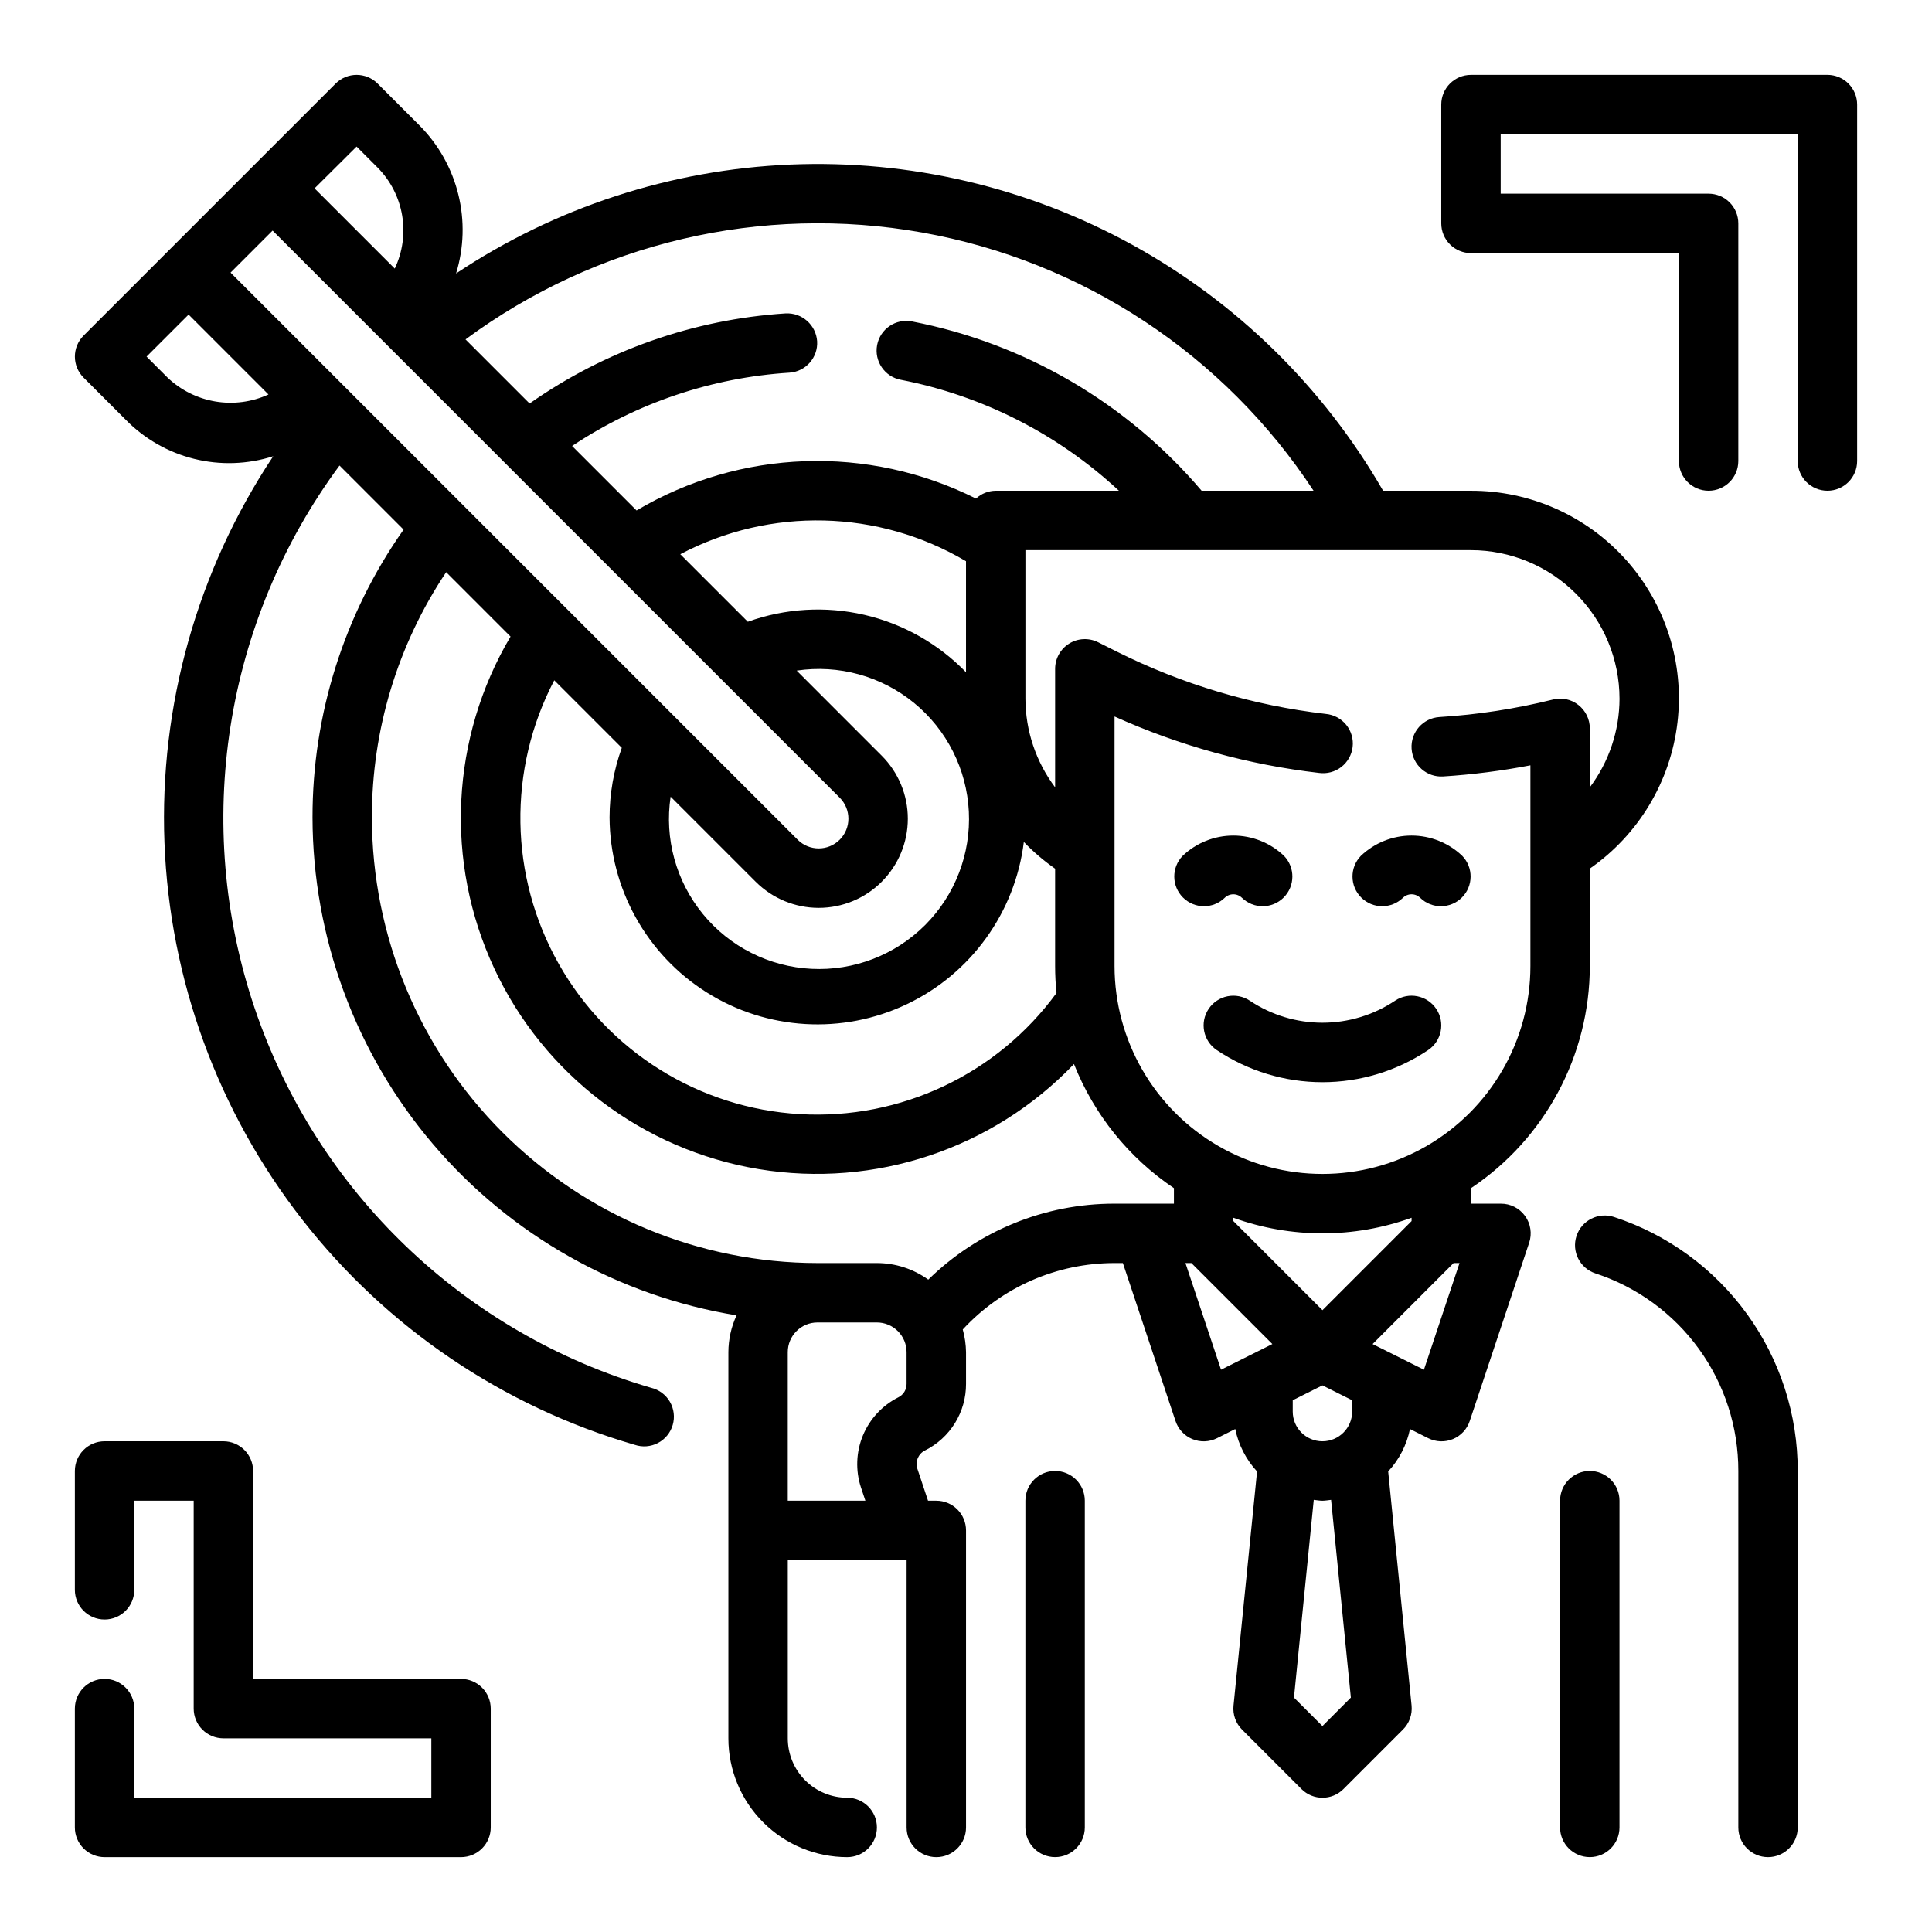
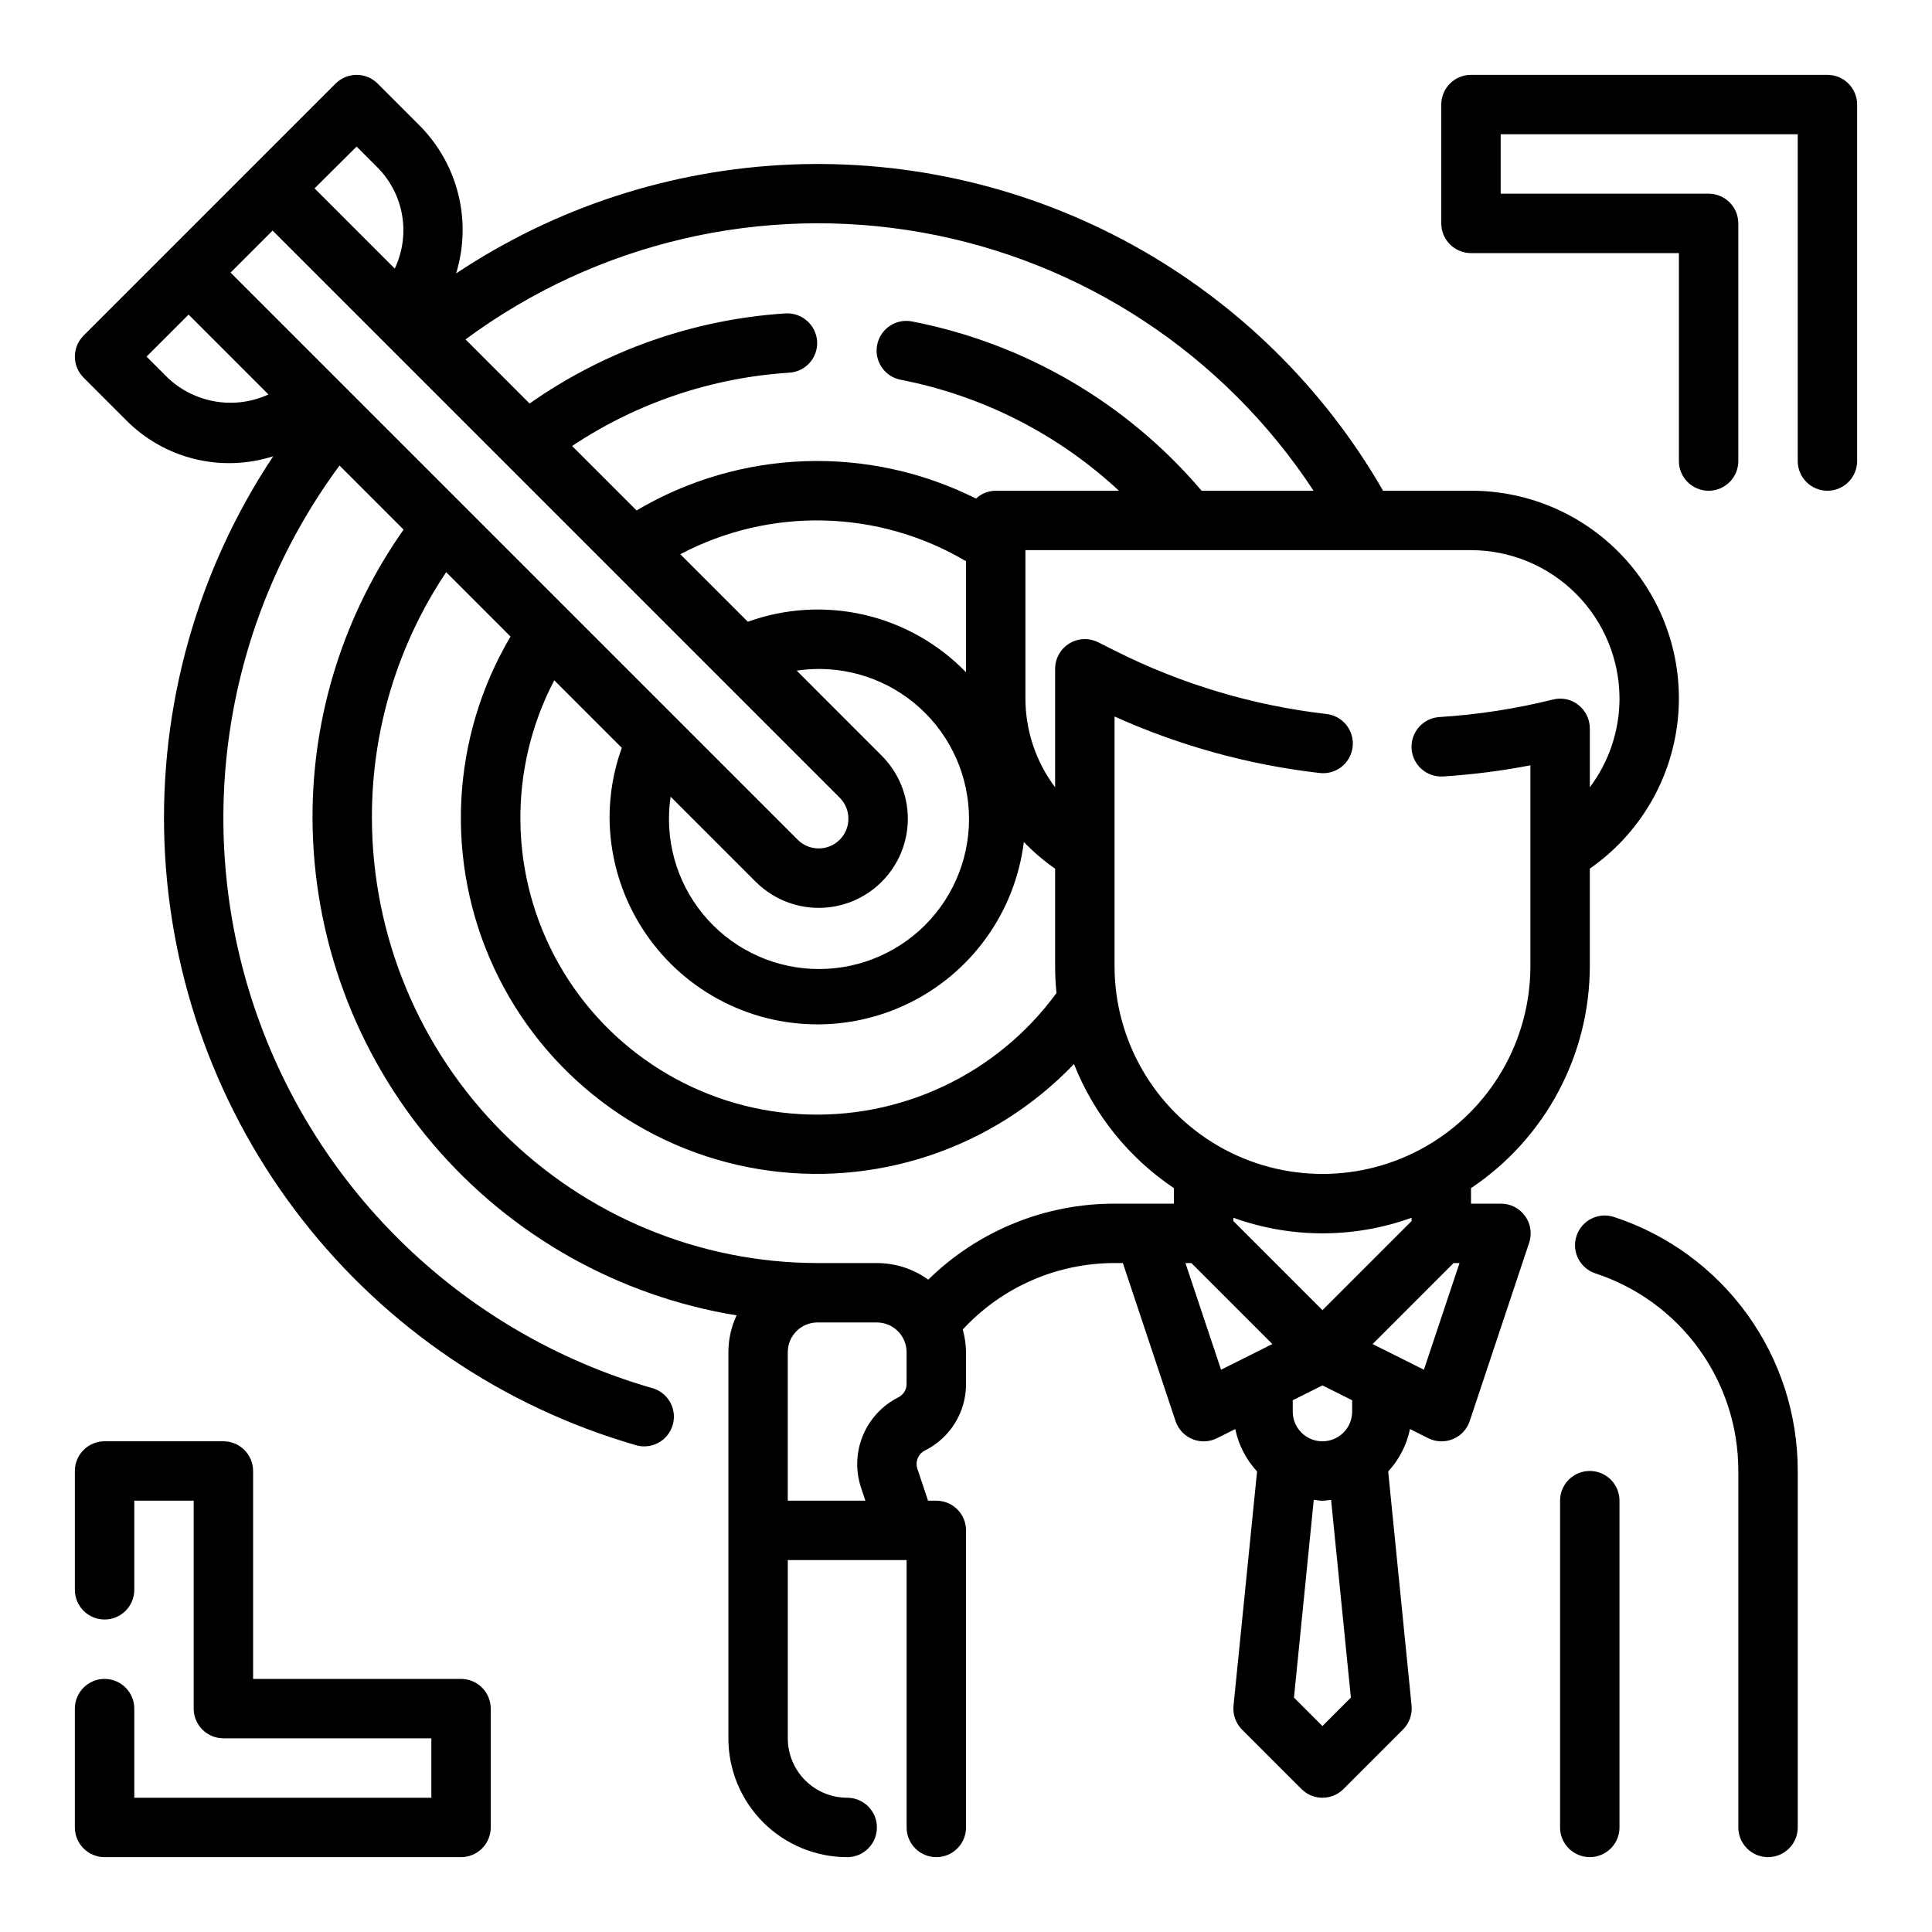
<svg xmlns="http://www.w3.org/2000/svg" fill="#000000" width="800px" height="800px" version="1.1" viewBox="144 144 512 512">
  <g>
    <path d="m571.73 466.51c-4.129-1.355-8.578 0.891-9.938 5.019-1.359 4.129 0.887 8.582 5.019 9.938 11.027 3.617 20.629 10.625 27.434 20.031 6.801 9.406 10.449 20.719 10.43 32.328v94.465c0 4.348 3.523 7.871 7.871 7.871 4.348 0 7.871-3.523 7.871-7.871v-94.465c0.023-14.922-4.672-29.469-13.418-41.562-8.746-12.09-21.09-21.105-35.27-25.754z" />
-     <path d="m473.15 381.95c3.09 2.981 8 2.938 11.035-0.098 3.039-3.035 3.078-7.945 0.098-11.035-3.621-3.457-8.434-5.383-13.438-5.383-5.008 0-9.82 1.926-13.438 5.383-2.984 3.09-2.941 8 0.094 11.035 3.039 3.035 7.949 3.078 11.035 0.098 0.613-0.613 1.441-0.957 2.309-0.957 0.863 0 1.695 0.344 2.305 0.957z" />
-     <path d="m515.77 381.95c0.609-0.613 1.441-0.957 2.305-0.957 0.867 0 1.695 0.344 2.309 0.957 3.086 2.981 7.996 2.938 11.035-0.098 3.035-3.035 3.078-7.945 0.094-11.035-3.621-3.457-8.434-5.383-13.438-5.383s-9.816 1.926-13.438 5.383c-2.984 3.09-2.941 8 0.098 11.035 3.035 3.035 7.945 3.078 11.035 0.098z" />
-     <path d="m513.71 409.19c-5.699 3.809-12.395 5.84-19.25 5.84-6.852 0-13.547-2.031-19.246-5.84-1.734-1.156-3.863-1.578-5.91-1.168-2.047 0.406-3.848 1.613-5.008 3.352-2.414 3.617-1.438 8.504 2.18 10.918 8.281 5.543 18.023 8.5 27.984 8.5 9.965 0 19.707-2.957 27.988-8.5 3.617-2.414 4.594-7.301 2.18-10.918-2.414-3.617-7.301-4.594-10.918-2.184z" />
    <path d="m565.31 533.82c-4.348 0-7.875 3.523-7.875 7.871v86.594c0 4.348 3.527 7.871 7.875 7.871s7.871-3.523 7.871-7.871v-86.594c0-2.09-0.828-4.09-2.305-5.566-1.477-1.477-3.481-2.305-5.566-2.305z" />
-     <path d="m423.61 533.82c-4.348 0-7.871 3.523-7.871 7.871v86.594c0 4.348 3.523 7.871 7.871 7.871 4.348 0 7.875-3.523 7.875-7.871v-86.594c0-2.09-0.832-4.09-2.309-5.566-1.477-1.477-3.477-2.305-5.566-2.305z" />
    <path d="m541.7 462.98h-7.871v-4.109c19.66-13.141 31.473-35.223 31.488-58.867v-25.812c12.918-8.977 21.371-23.059 23.223-38.68 1.855-15.621-3.07-31.285-13.531-43.035-10.461-11.75-25.449-18.457-41.18-18.426h-23.293c-15.785-27.402-38.781-49.949-66.488-65.191-27.707-15.238-59.062-22.586-90.656-21.246-31.594 1.344-62.211 11.324-88.527 28.859 2.094-6.793 2.301-14.031 0.598-20.934-1.699-6.902-5.246-13.215-10.258-18.262l-11.129-11.129c-3.074-3.074-8.059-3.074-11.133 0l-66.793 66.793c-3.074 3.074-3.074 8.059 0 11.133l11.133 11.133-0.004-0.004c4.981 5.09 11.277 8.695 18.188 10.406 6.91 1.715 14.16 1.473 20.938-0.699-20.121 30.262-30.203 66.09-28.82 102.4s14.164 71.27 36.527 99.914c22.363 28.641 53.18 49.516 88.074 59.664 2.035 0.691 4.266 0.523 6.172-0.473 1.906-0.992 3.324-2.723 3.922-4.789 0.598-2.066 0.324-4.285-0.754-6.144-1.082-1.859-2.875-3.195-4.965-3.699-49.383-14.344-88.629-51.93-105.09-100.65-16.465-48.719-8.059-102.41 22.504-143.76l16.98 16.98c-15.734 22.324-24.168 48.973-24.137 76.285 0.055 31.746 11.383 62.438 31.969 86.605 20.582 24.168 49.082 40.234 80.414 45.34-1.422 3.055-2.164 6.383-2.172 9.754v102.34c0 8.352 3.316 16.359 9.223 22.266 5.902 5.902 13.914 9.223 22.266 9.223 4.348 0 7.871-3.523 7.871-7.871 0-4.348-3.523-7.875-7.871-7.875-4.176 0-8.18-1.656-11.133-4.609-2.953-2.953-4.613-6.957-4.613-11.133v-47.234h31.488v70.852c0 4.348 3.523 7.871 7.871 7.871s7.875-3.523 7.875-7.871v-78.723c0-2.086-0.832-4.09-2.309-5.566-1.477-1.477-3.477-2.305-5.566-2.305h-2.195l-2.832-8.492v-0.004c-0.613-1.871 0.238-3.914 2-4.801 3.281-1.629 6.043-4.148 7.973-7.266 1.926-3.121 2.941-6.715 2.93-10.383v-8.414c-0.031-2.031-0.32-4.051-0.867-6.008 10.363-11.227 24.945-17.613 40.227-17.609h2.203l13.949 41.848c0.719 2.176 2.348 3.93 4.465 4.805 2.117 0.875 4.512 0.785 6.555-0.246l4.816-2.418h0.004c0.863 4.203 2.863 8.09 5.777 11.242l-6.242 62.062c-0.238 2.352 0.598 4.684 2.266 6.352l15.746 15.746c3.074 3.074 8.055 3.074 11.129 0l15.746-15.746c1.684-1.66 2.531-3.996 2.305-6.352l-6.203-62.062c2.914-3.152 4.914-7.039 5.777-11.242l4.816 2.418h0.004c2.043 1.031 4.438 1.121 6.555 0.246 2.117-0.875 3.746-2.629 4.465-4.805l15.742-47.23h0.004c0.801-2.414 0.391-5.066-1.105-7.121-1.496-2.059-3.894-3.266-6.438-3.238zm-47.23 28.23-23.617-23.617v-0.875c15.262 5.508 31.969 5.508 47.23 0v0.875zm78.719-162.06c-0.023 8.48-2.781 16.723-7.871 23.5v-15.625c-0.004-2.426-1.121-4.715-3.031-6.203-1.902-1.512-4.402-2.043-6.754-1.434-9.863 2.453-19.93 4.008-30.074 4.637-4.348 0.273-7.648 4.019-7.375 8.367s4.019 7.652 8.367 7.375c7.762-0.492 15.484-1.48 23.121-2.949v53.184c0 19.684-10.504 37.875-27.551 47.719-17.051 9.844-38.055 9.844-55.105 0-17.047-9.844-27.551-28.035-27.551-47.719v-66.125c17.188 7.742 35.465 12.789 54.191 14.957 2.098 0.289 4.223-0.273 5.898-1.57 1.676-1.293 2.762-3.211 3.008-5.316 0.246-2.102-0.367-4.215-1.699-5.863-1.332-1.645-3.273-2.688-5.383-2.887-19.305-2.242-38.066-7.836-55.449-16.531l-4.914-2.465v0.004c-2.445-1.227-5.352-1.094-7.676 0.348-2.328 1.445-3.734 3.992-3.723 6.727v31.371c-5.09-6.777-7.852-15.02-7.871-23.5v-39.359h118.08c10.434 0.012 20.438 4.164 27.816 11.543 7.379 7.379 11.531 17.383 11.543 27.816zm-282.3-4.863 17.895 17.895h-0.004c-2.141 5.918-3.238 12.164-3.242 18.457 0.094 18.852 9.816 36.344 25.773 46.375 15.957 10.035 35.934 11.215 52.961 3.129 17.027-8.082 28.742-24.309 31.055-43.016 2.523 2.629 5.301 5 8.289 7.086v25.789c0 2.418 0.125 4.801 0.363 7.164v-0.004c-15.754 21.555-41.375 33.641-68.027 32.09-26.652-1.551-50.699-16.523-63.848-39.758-13.152-23.234-13.609-51.559-1.219-75.207zm86.781 53.379h-0.004c4.43-4.426 6.918-10.434 6.918-16.699s-2.488-12.27-6.918-16.699l-22.535-22.547c11.105-1.668 22.402 1.438 31.094 8.551s13.969 17.574 14.527 28.793-3.652 22.148-11.594 30.094c-7.945 7.941-18.875 12.152-30.094 11.594s-21.68-5.836-28.793-14.527-10.219-19.988-8.551-31.094l22.547 22.547v-0.004c4.43 4.43 10.434 6.922 16.699 6.922s12.273-2.492 16.699-6.922zm22.332-55.512c-7.328-7.559-16.684-12.844-26.938-15.215-10.258-2.375-20.98-1.738-30.883 1.832l-17.895-17.895c23.844-12.578 52.512-11.875 75.715 1.852zm92.102-48.105h-29.664c-19.754-23.242-46.836-39.07-76.781-44.871-4.273-0.816-8.395 1.988-9.211 6.258-0.816 4.273 1.988 8.395 6.258 9.211 21.645 4.203 41.676 14.387 57.82 29.402h-32.652c-1.941 0.016-3.805 0.758-5.227 2.078-28.57-14.32-62.457-13.133-89.953 3.148l-17.082-17.082c17.152-11.422 37.016-18.125 57.582-19.43 4.336-0.277 7.625-4.016 7.352-8.352-0.32-4.316-4.027-7.586-8.352-7.359-24.379 1.574-47.855 9.84-67.848 23.883l-16.98-16.988c34.727-25.672 78.488-35.918 121-28.332 42.516 7.586 80.031 32.336 103.74 68.434zm-253.6-91.207 5.566 5.566c3.418 3.453 5.688 7.875 6.5 12.664 0.812 4.789 0.129 9.715-1.957 14.102l-21.254-21.254zm-22.262 22.262 150.29 150.29c3.074 3.078 3.074 8.062 0 11.141-3.078 3.074-8.062 3.074-11.141 0l-150.29-150.29zm-27.836 38.965-5.566-5.566 11.141-11.133 21.168 21.172c-4.394 2.008-9.289 2.656-14.055 1.859-4.766-0.797-9.184-3-12.688-6.328zm164.36 297.63v-39.359c0-4.348 3.523-7.875 7.871-7.875h15.746c2.086 0 4.09 0.832 5.566 2.309 1.477 1.477 2.305 3.477 2.305 5.566v8.414c0.012 1.508-0.844 2.891-2.195 3.559-4.234 2.137-7.562 5.723-9.379 10.105-1.812 4.383-1.996 9.27-0.516 13.777l1.172 3.504zm37.234-58.582c-3.969-2.856-8.73-4.391-13.617-4.394h-15.746c-31.305-0.035-61.316-12.488-83.453-34.625-22.137-22.137-34.59-52.148-34.625-83.457-0.039-23.145 6.809-45.777 19.68-65.012l17.059 17.066c-15.867 26.797-17.488 59.699-4.328 87.926 13.16 28.227 39.406 48.137 70.133 53.211 30.727 5.07 61.98-5.352 83.512-27.852 5.297 13.391 14.535 24.859 26.488 32.891v4.109h-15.742c-18.457-0.023-36.184 7.211-49.359 20.137zm68.156-4.394h1.574l21.461 21.461-13.602 6.801zm36.305 122.7-7.543-7.543 5.242-52.402c0.789 0.07 1.512 0.227 2.297 0.227 0.789 0 1.527-0.156 2.297-0.227l5.242 52.402zm7.875-83.336c0 4.348-3.527 7.871-7.875 7.871-4.348 0-7.871-3.523-7.871-7.871v-3.008l7.871-3.938 7.871 3.938zm19.02-11.098-13.602-6.801 21.457-21.461h1.574z" />
    <path d="m628.29 163.84h-94.465c-4.348 0-7.875 3.527-7.875 7.875v31.488c0 2.086 0.832 4.09 2.309 5.566 1.477 1.477 3.477 2.305 5.566 2.305h55.105v55.105h-0.004c0 4.348 3.527 7.871 7.875 7.871 4.348 0 7.871-3.523 7.871-7.871v-62.977c0-2.09-0.832-4.09-2.305-5.566-1.477-1.477-3.481-2.309-5.566-2.309h-55.105v-15.742h78.719v86.594c0 4.348 3.527 7.871 7.875 7.871 4.348 0 7.871-3.523 7.871-7.871v-94.465c0-2.09-0.832-4.09-2.305-5.566-1.477-1.477-3.481-2.309-5.566-2.309z" />
    <path d="m266.18 588.93h-55.105v-55.102c0-2.09-0.828-4.09-2.305-5.566-1.477-1.477-3.481-2.309-5.566-2.309h-31.488c-4.348 0-7.875 3.527-7.875 7.875v31.488c0 4.348 3.527 7.871 7.875 7.871 4.348 0 7.871-3.523 7.871-7.871v-23.617h15.742v55.105c0 2.086 0.832 4.09 2.309 5.566 1.477 1.473 3.477 2.305 5.566 2.305h55.105v15.742h-78.723v-23.613c0-4.348-3.523-7.875-7.871-7.875-4.348 0-7.875 3.527-7.875 7.875v31.488c0 2.086 0.832 4.09 2.309 5.566 1.477 1.473 3.477 2.305 5.566 2.305h94.465c2.086 0 4.09-0.832 5.566-2.305 1.473-1.477 2.305-3.481 2.305-5.566v-31.488c0-2.09-0.832-4.09-2.305-5.566-1.477-1.477-3.481-2.309-5.566-2.309z" />
  </g>
</svg>